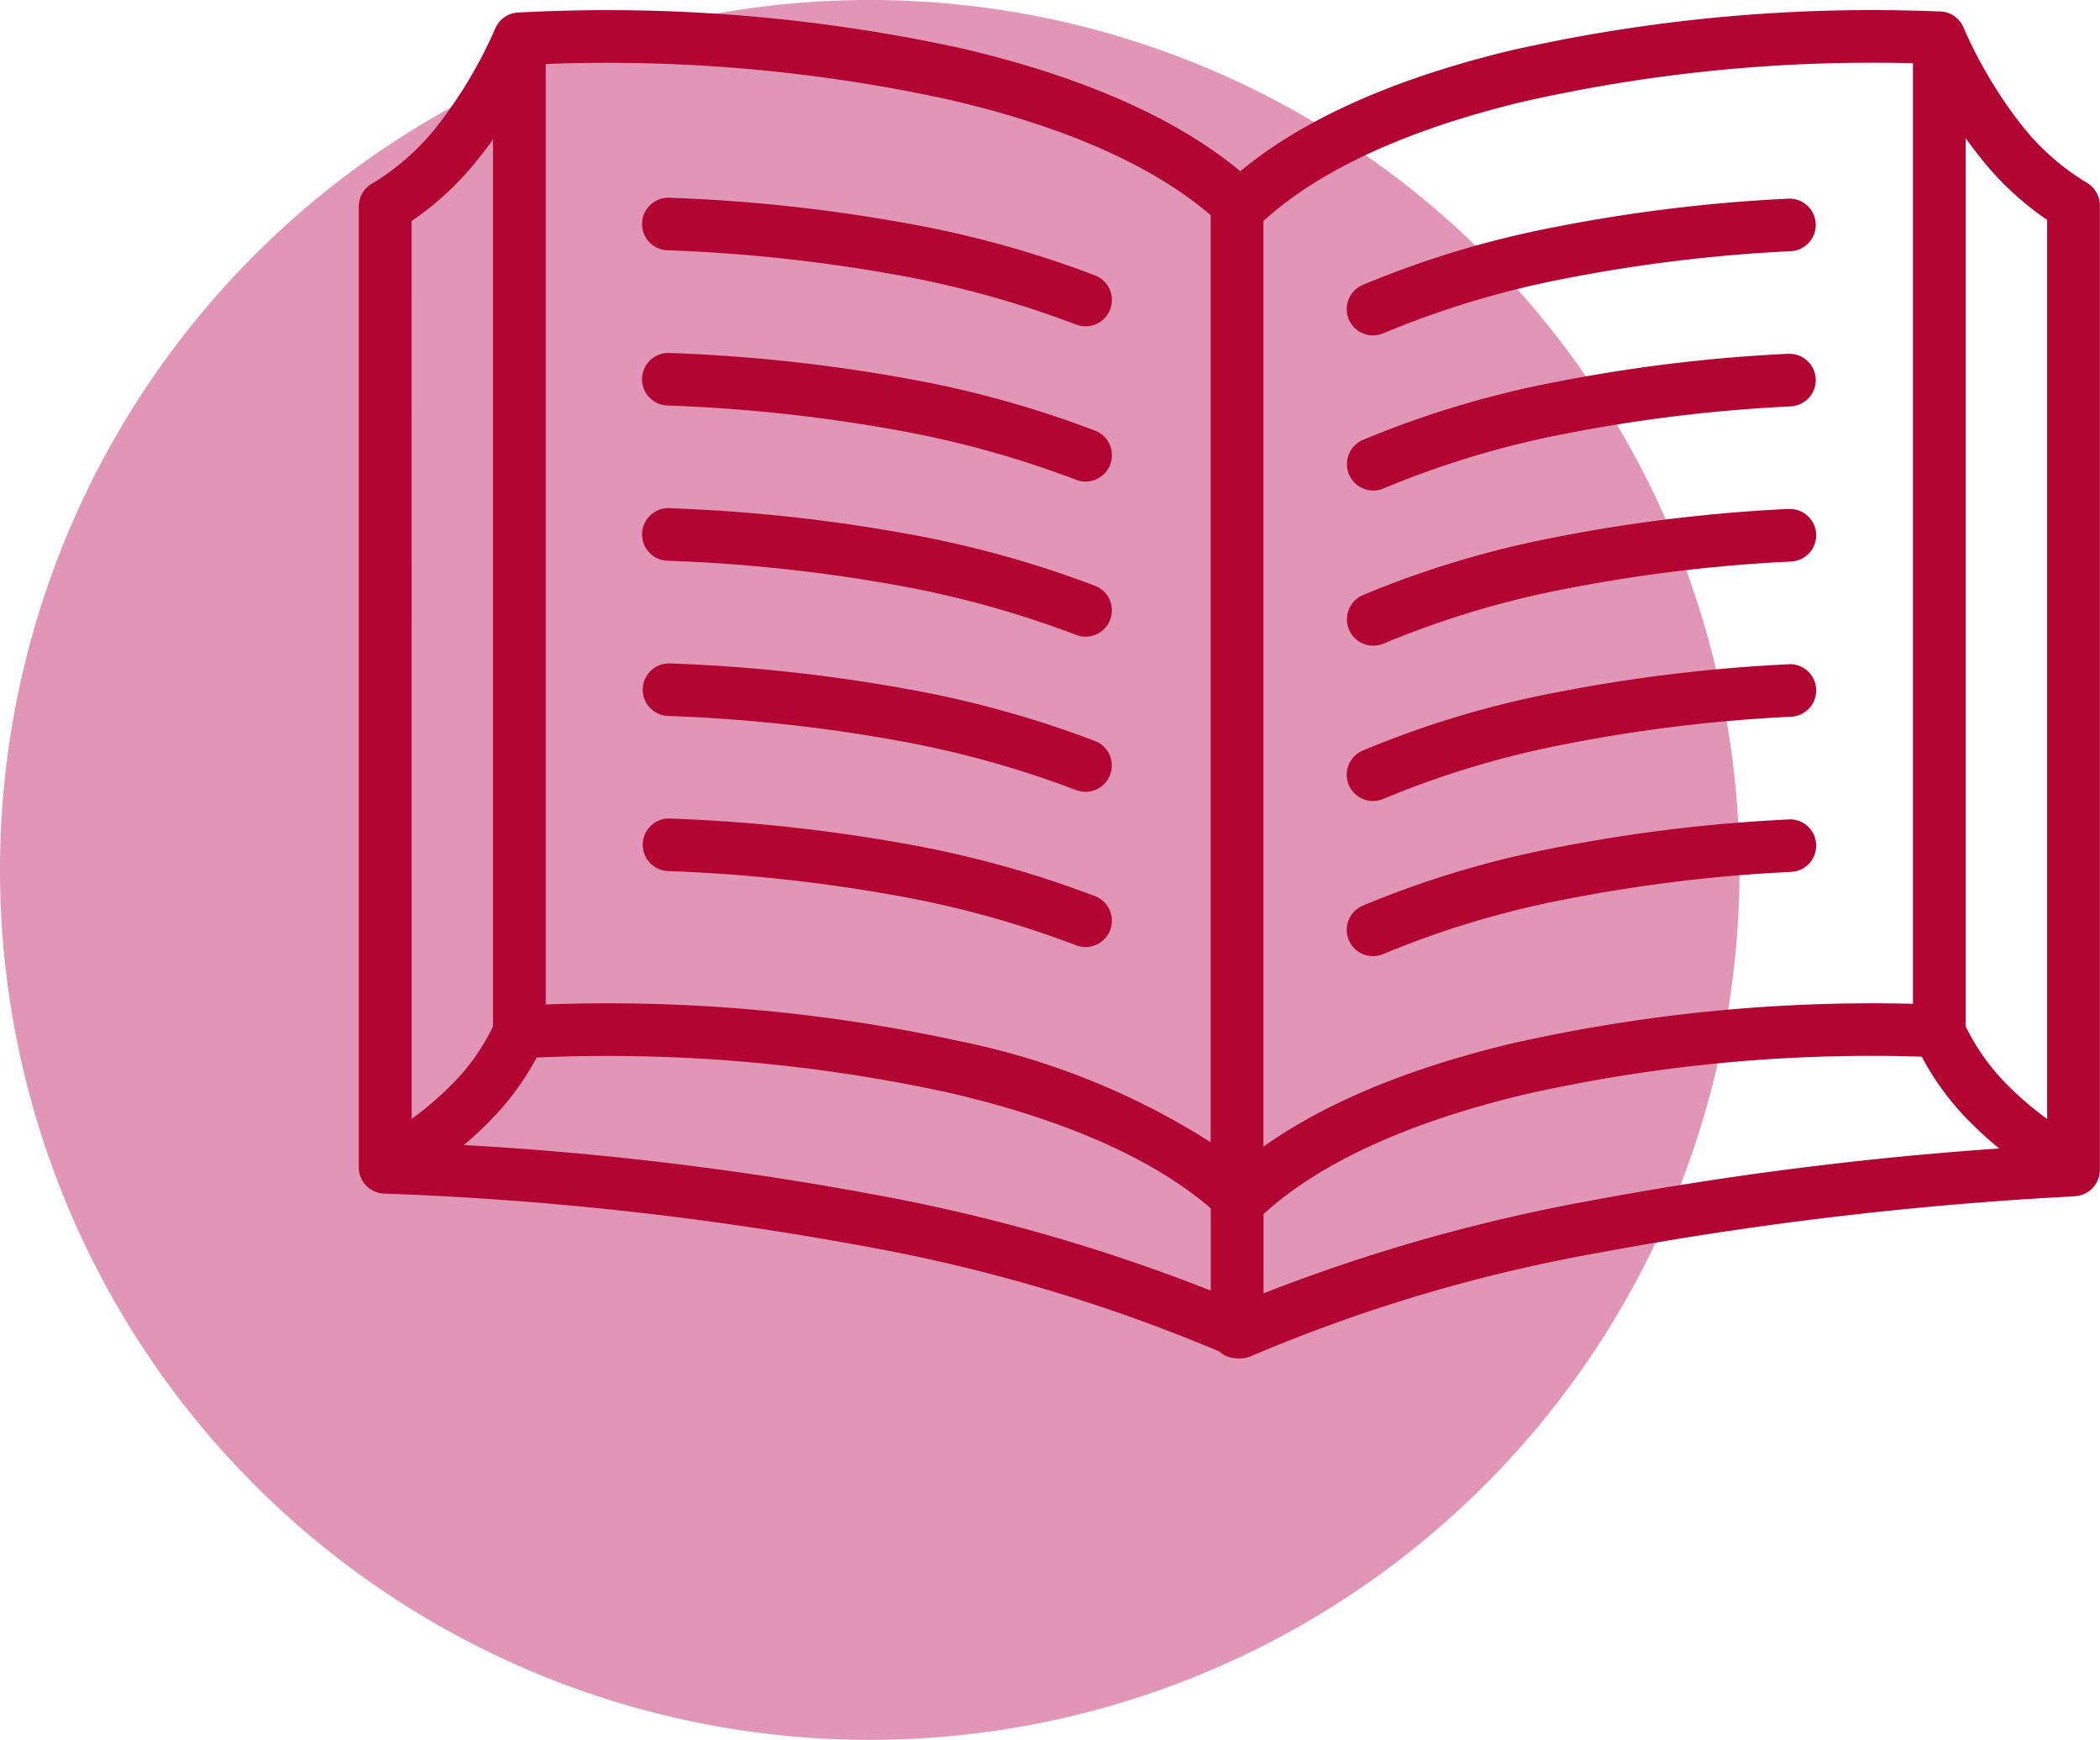
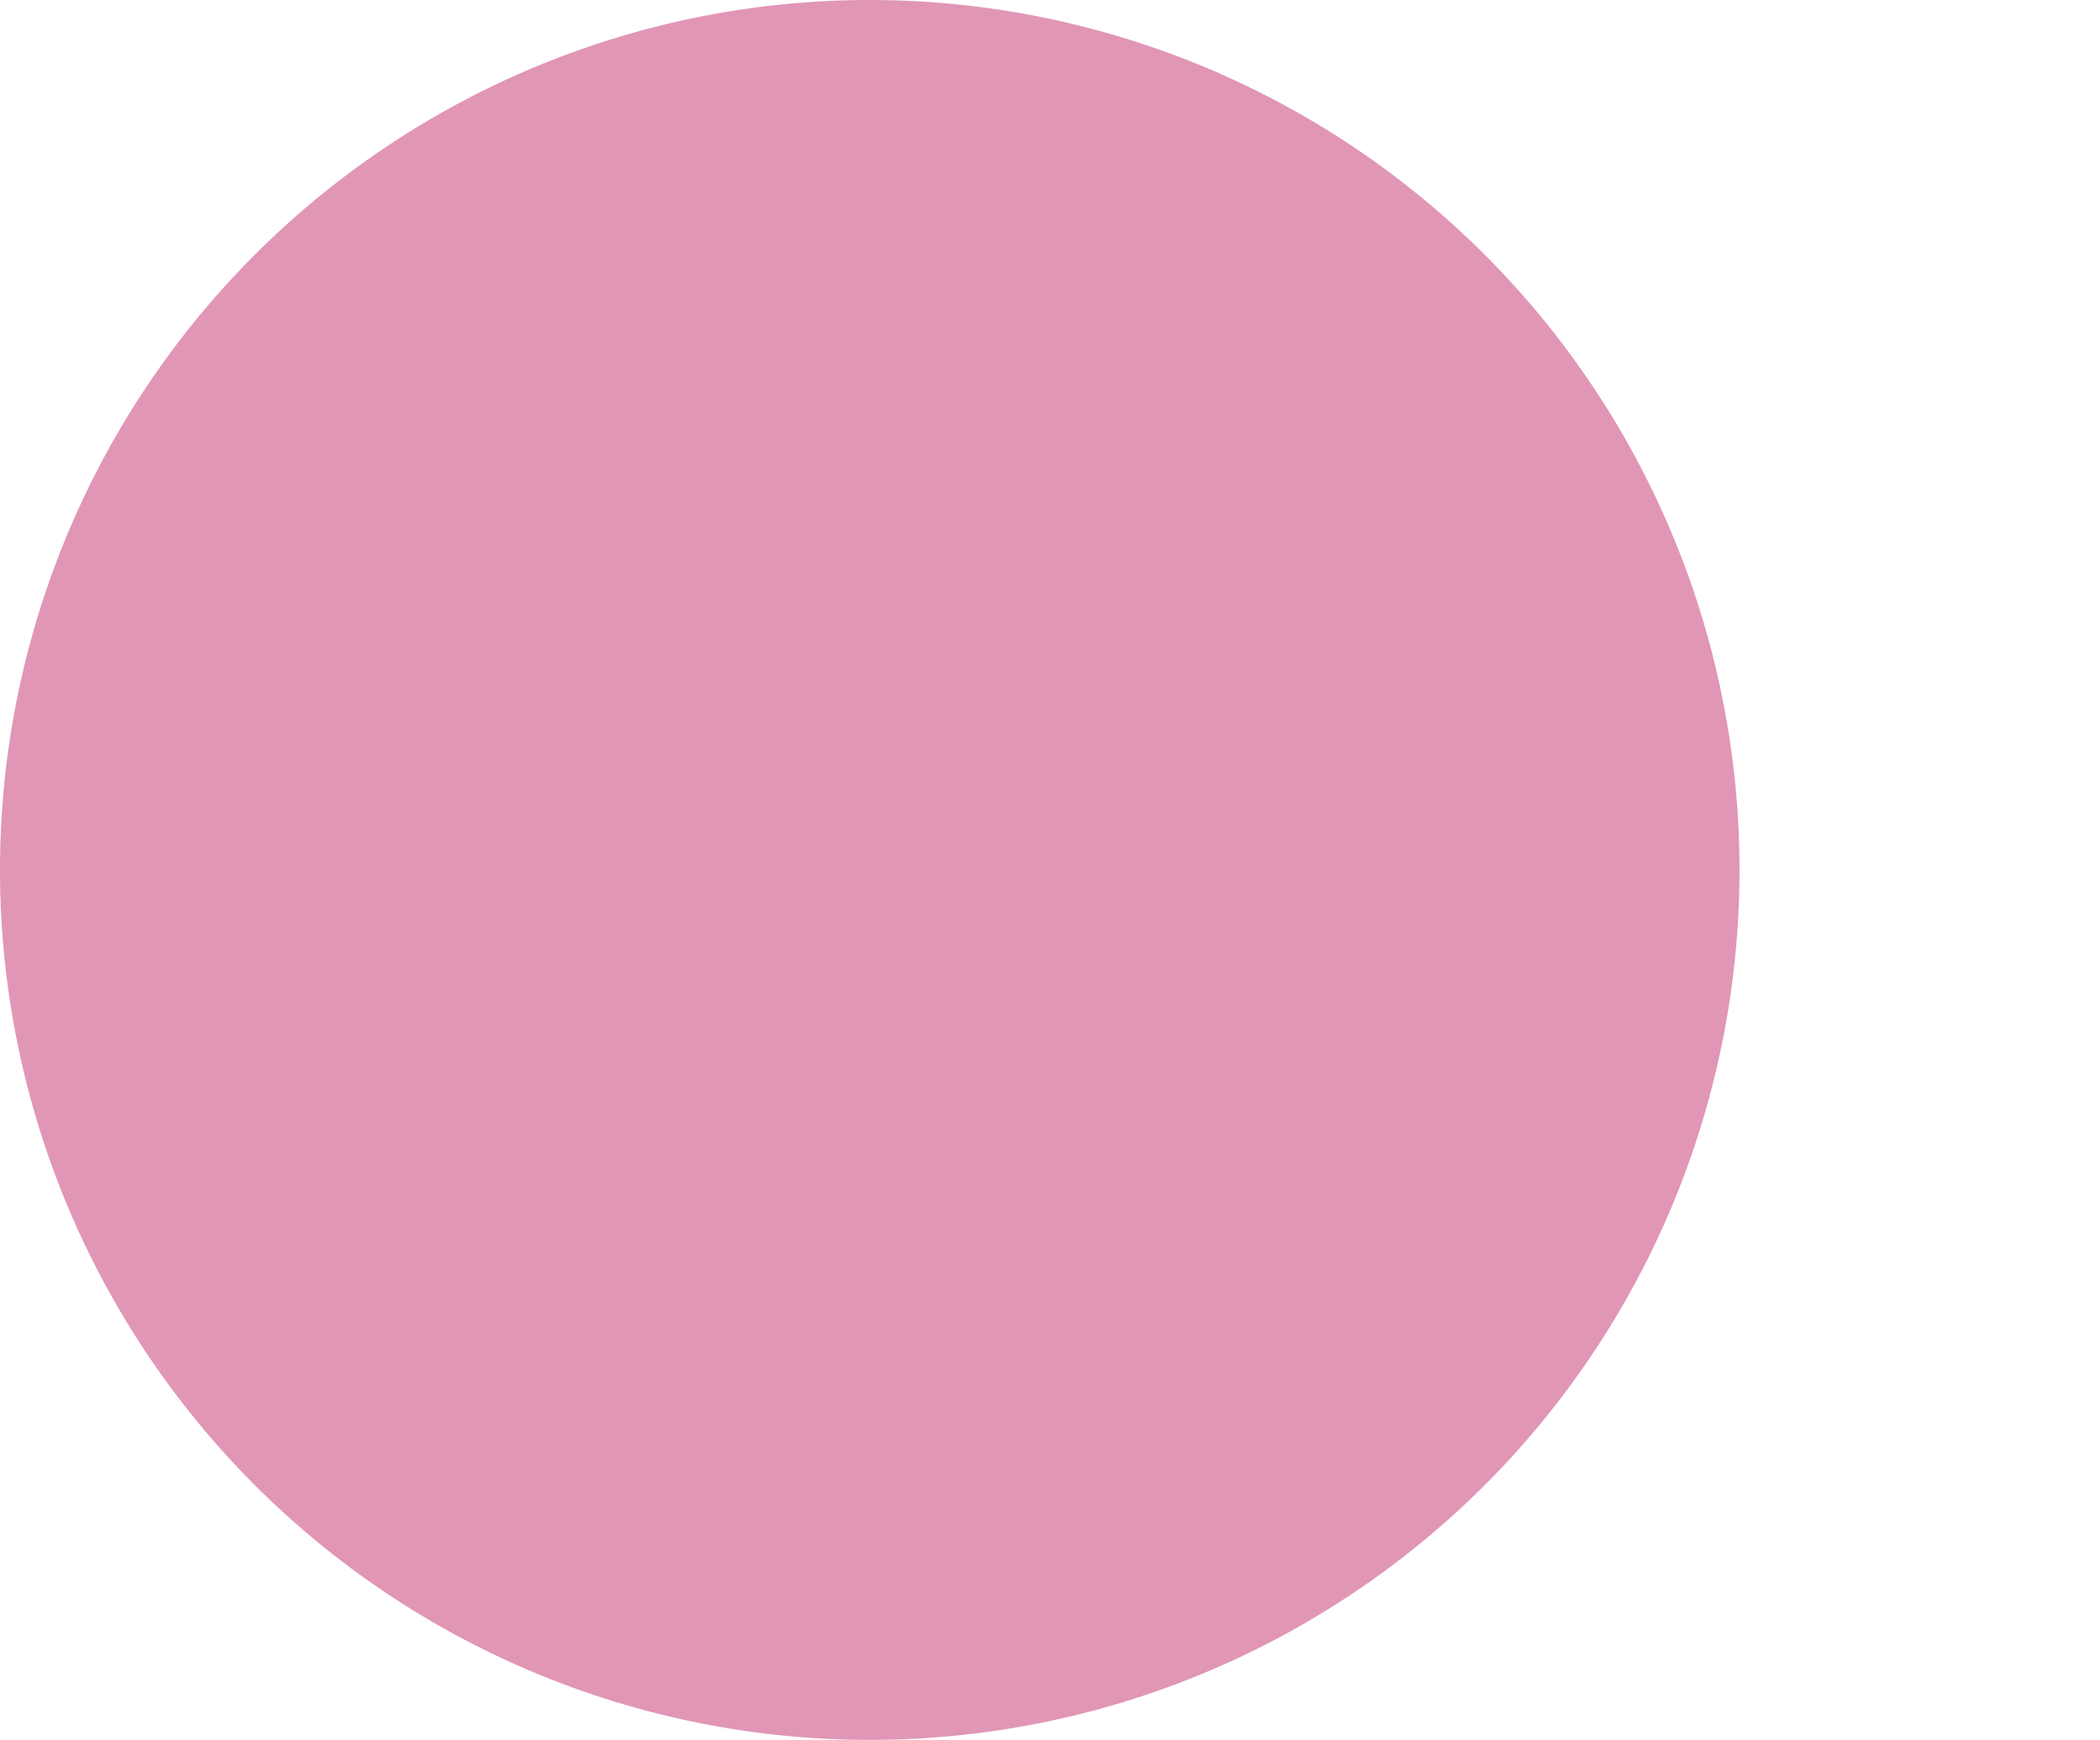
<svg xmlns="http://www.w3.org/2000/svg" width="124.492" height="103.122" viewBox="0 0 124.492 103.122">
  <g id="Gruppe_77" data-name="Gruppe 77" transform="translate(-382 -2429.335)">
    <path id="Pfad_974" data-name="Pfad 974" d="M103.122,93.5A51.561,51.561,0,1,1,51.561,41.942,51.561,51.561,0,0,1,103.122,93.5" transform="translate(382 2387.393)" fill="#e196b6" />
-     <path id="Pfad_975" data-name="Pfad 975" d="M83.189,109.958V55.019c-3.737-3.217-9.328-5.411-15.457-6.836a94.887,94.887,0,0,0-23.96-2.124V101.8A97.867,97.867,0,0,1,68.426,104a43.988,43.988,0,0,1,14.757,5.959Zm3.127-54.6v54.873c3.911-2.786,9.063-4.753,14.592-6.088a96.966,96.966,0,0,1,23.915-2.383V46.014a93.581,93.581,0,0,0-23.18,2.294c-6.125,1.478-11.688,3.745-15.322,7.052Zm48.013,57.816a214.941,214.941,0,0,0-28.13,3.342,95.009,95.009,0,0,0-20.609,6.125,1.576,1.576,0,0,1-.717.134.959.959,0,0,1-.116,0,1.557,1.557,0,0,1-1.057-.413,99.727,99.727,0,0,0-21.056-6.236,194.945,194.945,0,0,0-28.332-3.114h-.059a1.562,1.562,0,0,1-1.564-1.564V54.5a1.571,1.571,0,0,1,.869-1.4,14.358,14.358,0,0,0,3.835-3.436,26.745,26.745,0,0,0,3.4-5.739,1.555,1.555,0,0,1,1.4-.919,98.334,98.334,0,0,1,26.241,2.128c6.428,1.5,12.36,3.83,16.514,7.28,4.036-3.351,9.762-5.645,15.962-7.142a96.967,96.967,0,0,1,25.42-2.329h.054a1.559,1.559,0,0,1,1.461,1.008,26.768,26.768,0,0,0,3.36,5.654,14.292,14.292,0,0,0,3.92,3.486,1.57,1.57,0,0,1,.779,1.29,1.077,1.077,0,0,1,0,.121v57.1a1.562,1.562,0,0,1-1.564,1.564h-.018Zm-98.509-4.588a19.239,19.239,0,0,0,2.3-1.962,12.553,12.553,0,0,0,2.526-3.521l0-52.579c-.269.381-.547.748-.829,1.1a17.92,17.92,0,0,1-4,3.745Zm7.41-3.642a95.029,95.029,0,0,1,24.511,2.1c6.128,1.425,11.716,3.625,15.456,6.836v4.879a106.223,106.223,0,0,0-19.963-5.695,190.9,190.9,0,0,0-24.318-2.934q.739-.618,1.424-1.308a16.307,16.307,0,0,0,2.894-3.875Zm86.712,5.389a210.807,210.807,0,0,0-24.327,3.113,103.967,103.967,0,0,0-19.291,5.475v-4.7c3.633-3.311,9.2-5.573,15.322-7.052a93.468,93.468,0,0,1,23.7-2.276,16.186,16.186,0,0,0,2.921,3.933,21.192,21.192,0,0,0,1.672,1.51Zm-1.989-7.231a12.778,12.778,0,0,0,2.526,3.521,18.89,18.89,0,0,0,2.3,1.962V55.3a17.909,17.909,0,0,1-4-3.746c-.282-.349-.556-.716-.829-1.1V103.1ZM76.341,58.59A1.56,1.56,0,0,1,75.208,61.5,59.225,59.225,0,0,0,64.3,58.509,95.25,95.25,0,0,0,51.024,57.1a1.558,1.558,0,1,1,.112-3.113,97.776,97.776,0,0,1,13.713,1.456,61.936,61.936,0,0,1,11.5,3.15Zm41.115-4.552a1.559,1.559,0,0,1,.148,3.114,93.042,93.042,0,0,0-13.391,1.621,55.074,55.074,0,0,0-10.766,3.235,1.557,1.557,0,1,1-1.236-2.858A57.613,57.613,0,0,1,103.6,55.723a95.274,95.274,0,0,1,13.853-1.685ZM76.341,67.788A1.56,1.56,0,0,1,75.208,70.7,59.276,59.276,0,0,0,64.3,67.707,95.252,95.252,0,0,0,51.024,66.3a1.558,1.558,0,1,1,.112-3.113,97.776,97.776,0,0,1,13.713,1.456,61.936,61.936,0,0,1,11.5,3.15Zm41.115-4.552a1.559,1.559,0,0,1,.148,3.114,92.955,92.955,0,0,0-13.391,1.622,54.749,54.749,0,0,0-10.766,3.239,1.562,1.562,0,1,1-1.232-2.872A57.755,57.755,0,0,1,103.6,64.916a95.1,95.1,0,0,1,13.853-1.685ZM76.341,76.985a1.56,1.56,0,0,1-1.133,2.908A59.326,59.326,0,0,0,64.3,76.9,95.252,95.252,0,0,0,51.024,75.5a1.558,1.558,0,1,1,.112-3.113,97.778,97.778,0,0,1,13.713,1.456,61.937,61.937,0,0,1,11.5,3.149Zm41.115-4.551a1.558,1.558,0,1,1,.148,3.113,93.044,93.044,0,0,0-13.391,1.622,54.748,54.748,0,0,0-10.766,3.239,1.562,1.562,0,1,1-1.232-2.872A57.755,57.755,0,0,1,103.6,74.114a95.185,95.185,0,0,1,13.853-1.685ZM76.341,86.184a1.56,1.56,0,0,1-1.133,2.907A59.275,59.275,0,0,0,64.3,86.1,95.056,95.056,0,0,0,51.024,84.7a1.558,1.558,0,1,1,.112-3.114,97.777,97.777,0,0,1,13.713,1.456,61.936,61.936,0,0,1,11.5,3.149Zm41.115-4.552a1.558,1.558,0,1,1,.148,3.113,92.515,92.515,0,0,0-13.391,1.627,55.03,55.03,0,0,0-10.766,3.234,1.557,1.557,0,1,1-1.236-2.858A57.57,57.57,0,0,1,103.6,83.321a95.185,95.185,0,0,1,13.853-1.685ZM76.341,95.381a1.56,1.56,0,0,1-1.133,2.908A59.223,59.223,0,0,0,64.3,95.3a95.151,95.151,0,0,0-13.274-1.407,1.558,1.558,0,1,1,.112-3.114,97.779,97.779,0,0,1,13.713,1.456,61.886,61.886,0,0,1,11.5,3.15Zm41.115-4.552a1.558,1.558,0,1,1,.148,3.113,92.516,92.516,0,0,0-13.391,1.627A55.029,55.029,0,0,0,93.447,98.8a1.557,1.557,0,1,1-1.236-2.858A57.612,57.612,0,0,1,103.6,92.518a95.182,95.182,0,0,1,13.853-1.685Z" transform="translate(370.58 2387.07)" fill="#b20531" fill-rule="evenodd" />
  </g>
</svg>